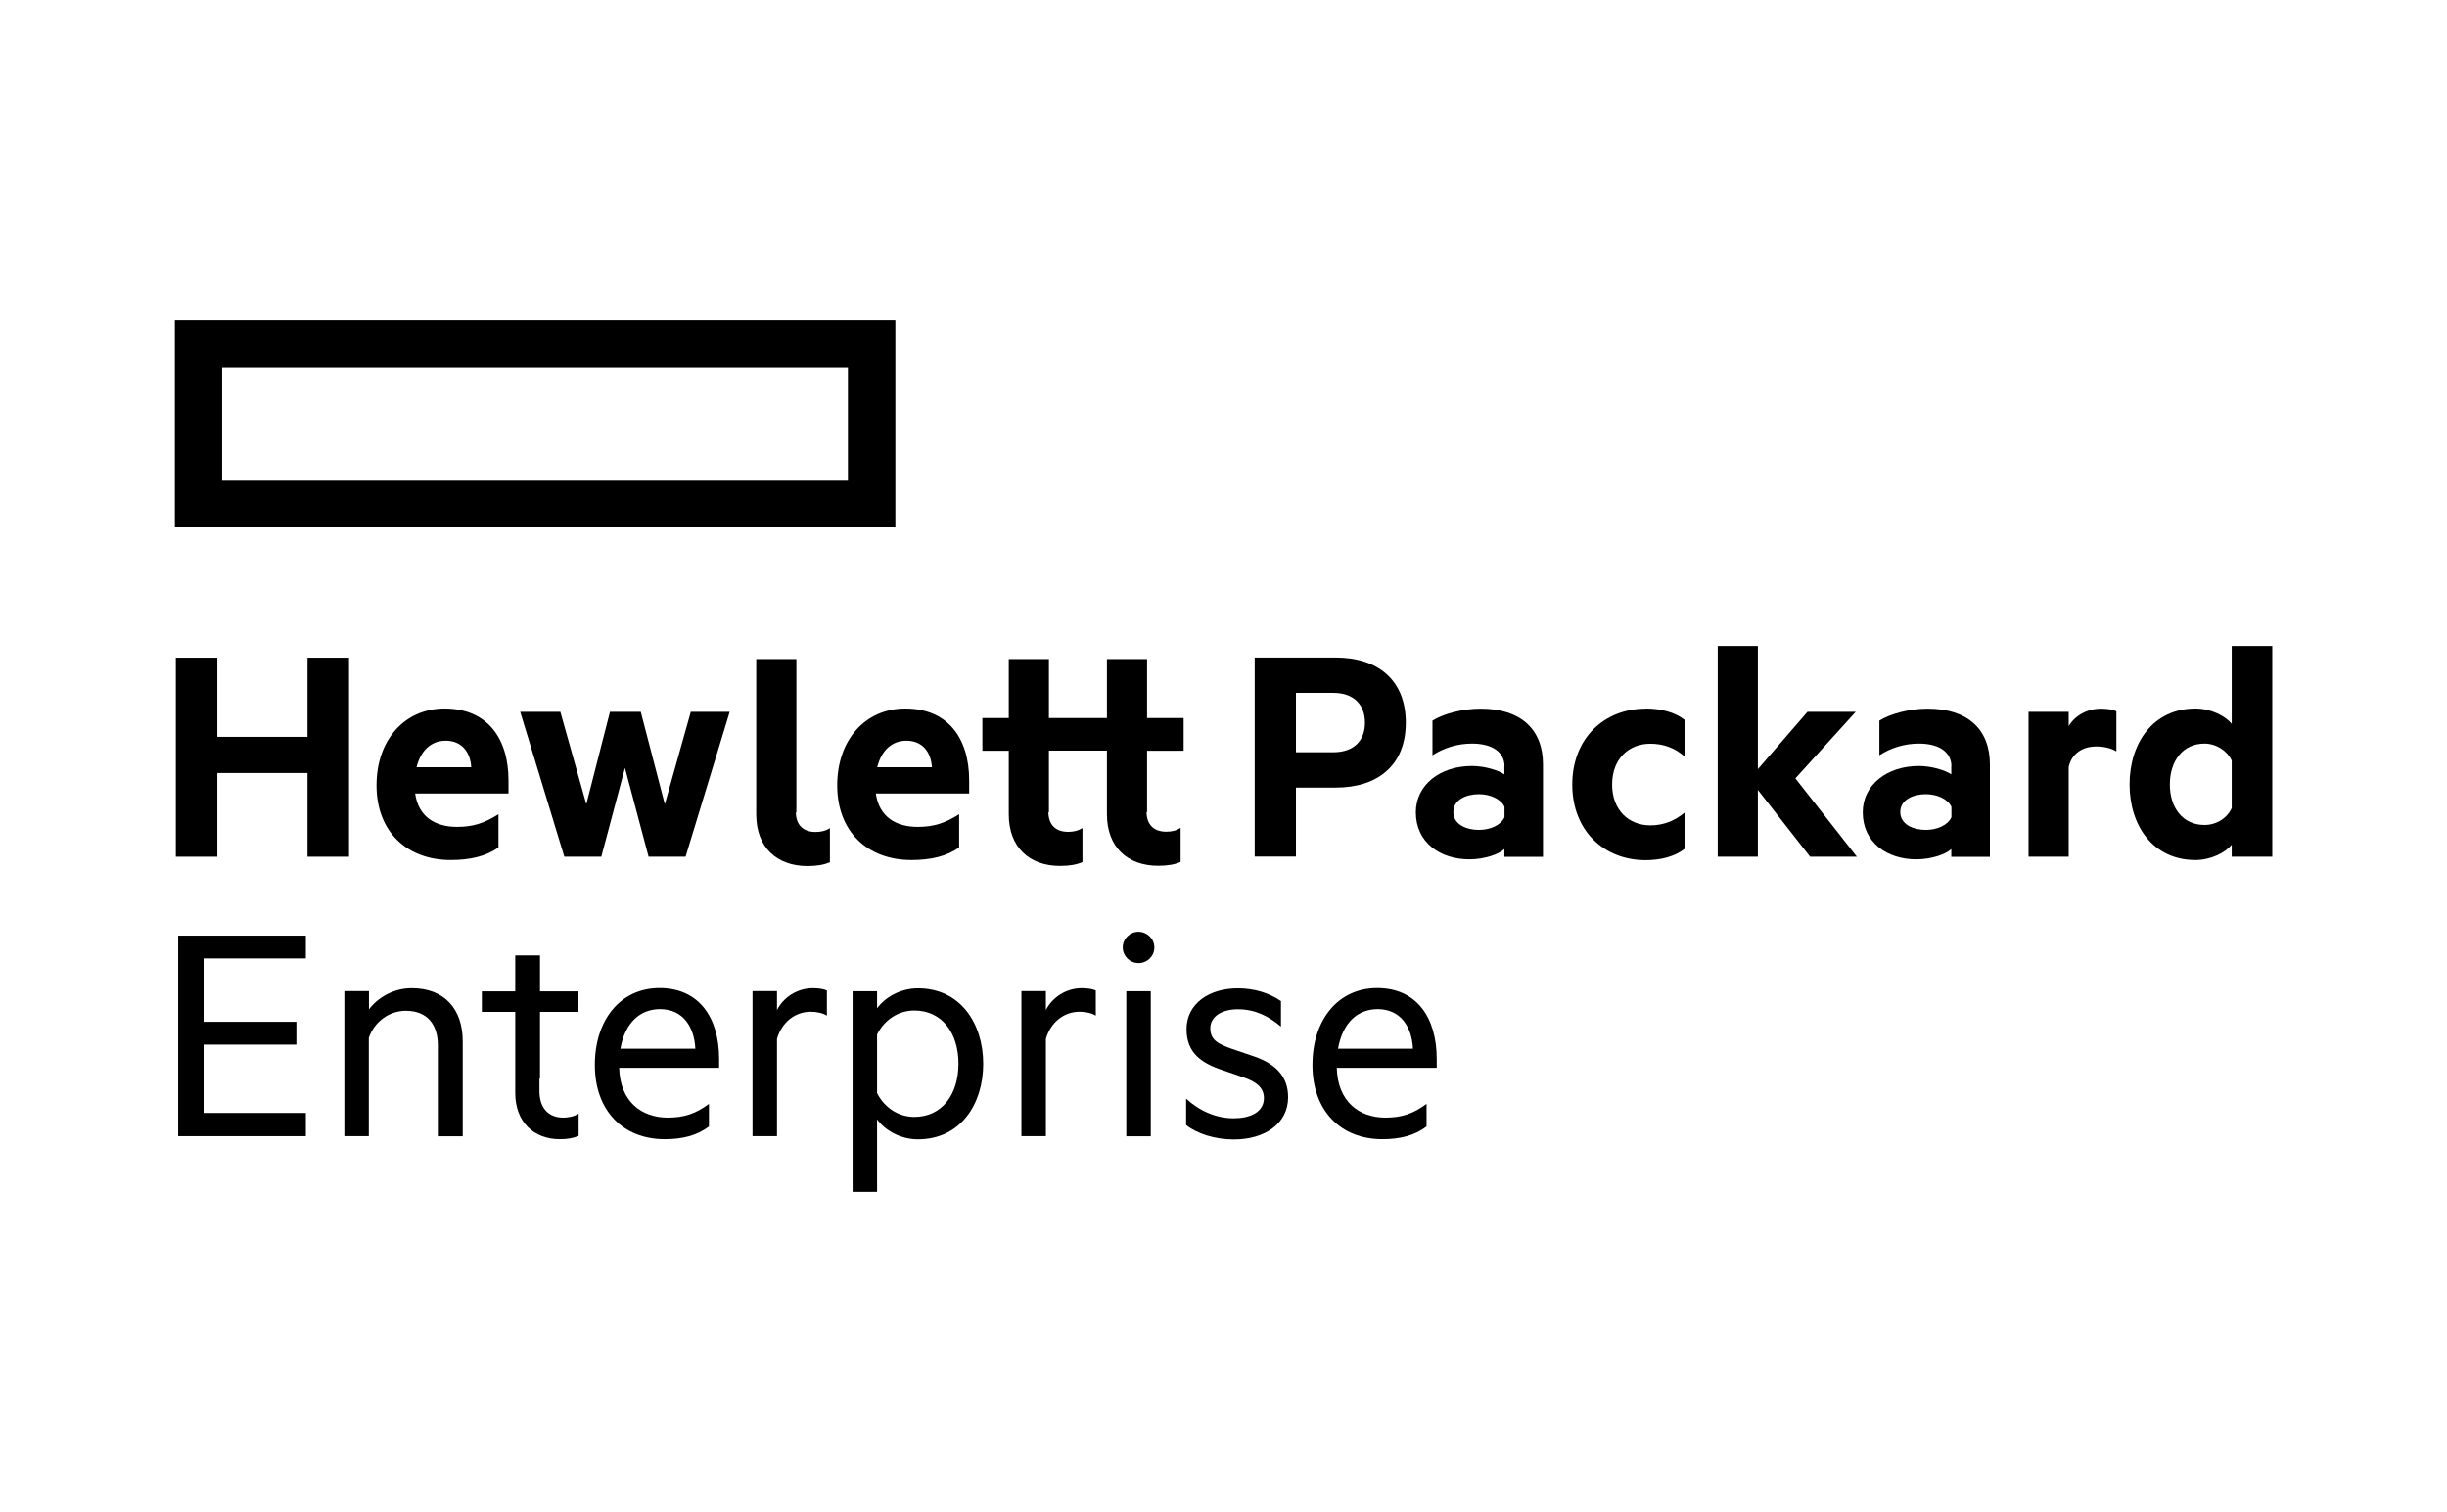
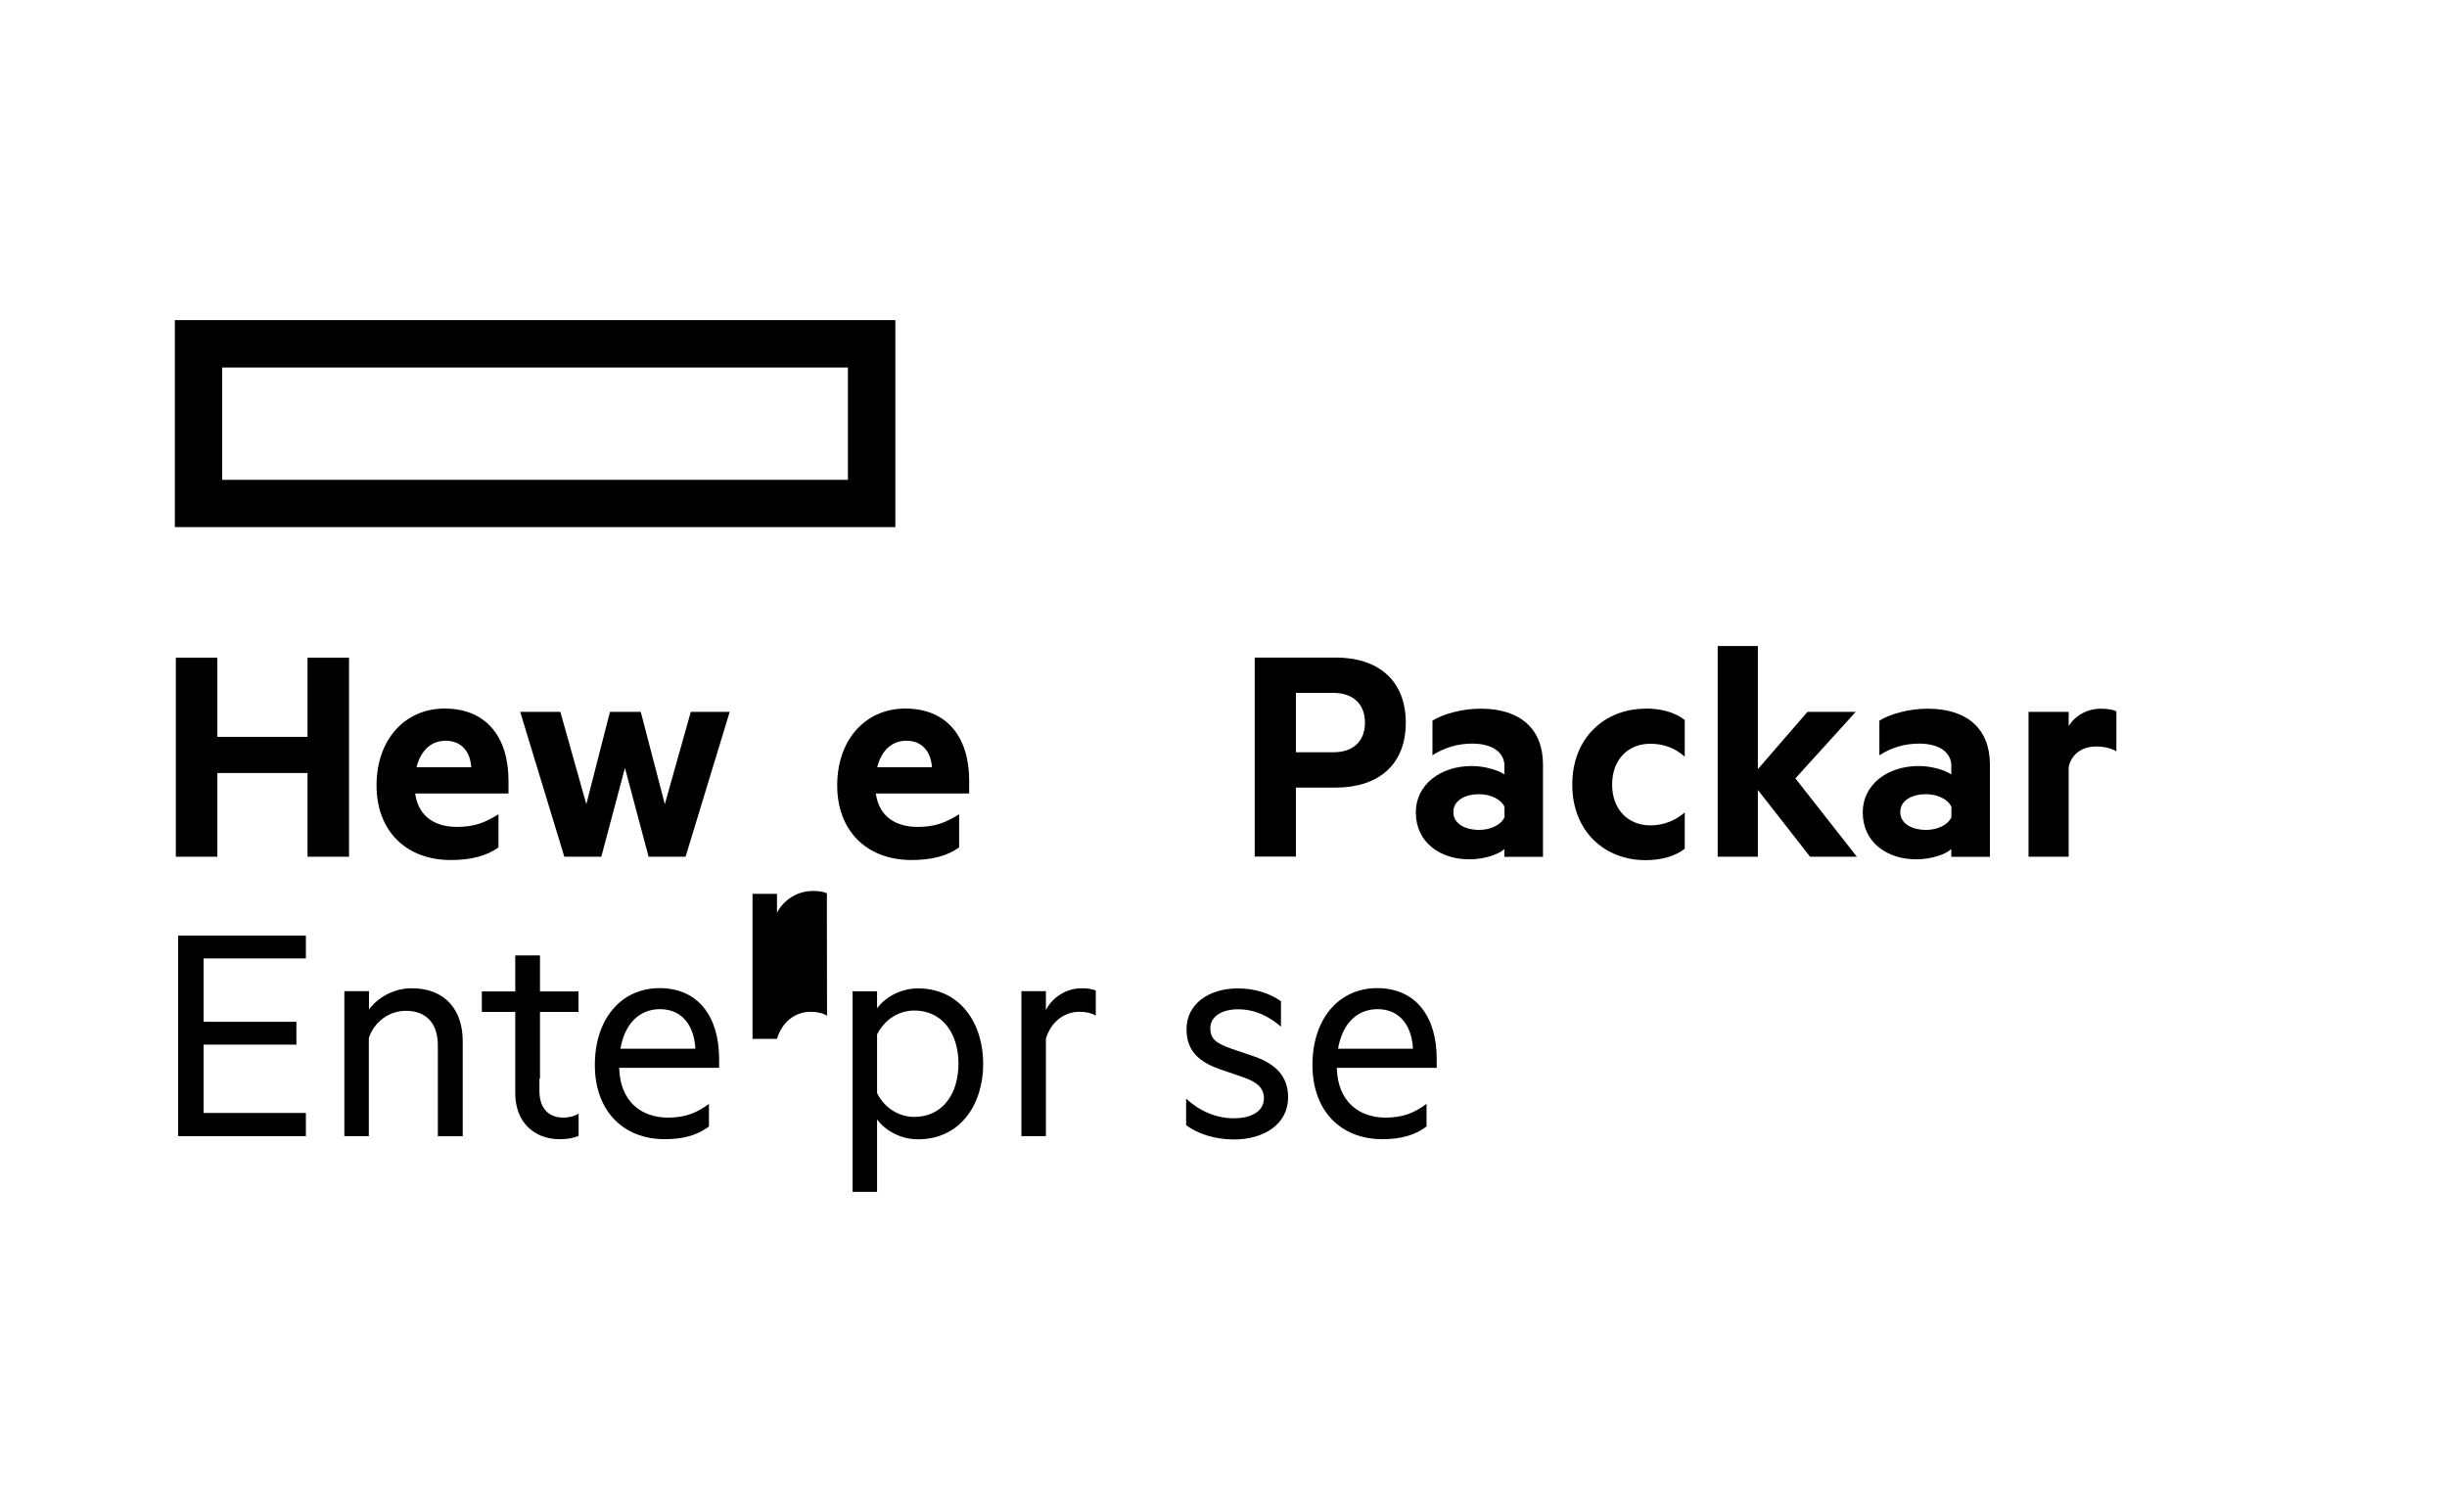
<svg xmlns="http://www.w3.org/2000/svg" id="Capa_1" data-name="Capa 1" viewBox="0 0 178 110">
  <defs>
    <style>
      .cls-1 {
        stroke-width: 0px;
      }
    </style>
  </defs>
  <path class="cls-1" d="m65.13,38.35H12.72v-15.06h52.41v15.06Zm-48.97-3.44h45.52v-8.17H16.16v8.17Z" />
  <g>
    <path class="cls-1" d="m25.39,47.85v14.48h-3.02v-6.09h-6.56v6.09h-3.02v-14.48h3.02v5.76h6.56v-5.76h3.02Z" />
    <path class="cls-1" d="m30.2,57.73c.24,1.72,1.49,2.43,3.04,2.43,1.16,0,1.98-.26,3.02-.92v2.41c-.87.64-2.05.92-3.47.92-3.21,0-5.4-2.08-5.4-5.43s2.08-5.59,4.95-5.59c3.07,0,4.65,2.12,4.65,5.24v.94h-6.79Zm.09-1.91h3.99c-.07-1.13-.71-1.93-1.86-1.93-.97,0-1.79.61-2.12,1.93Z" />
    <path class="cls-1" d="m48.36,58.51l1.89-6.72h2.83l-3.21,10.54h-2.69l-1.72-6.46-1.72,6.46h-2.69l-3.21-10.54h2.92l1.89,6.72,1.72-6.72h2.24l1.75,6.72Z" />
    <path class="cls-1" d="m63.71,57.73c.24,1.72,1.49,2.43,3.04,2.43,1.16,0,1.98-.26,3.02-.92v2.41c-.87.64-2.05.92-3.47.92-3.21,0-5.4-2.08-5.4-5.43s2.08-5.59,4.95-5.59c3.07,0,4.65,2.12,4.65,5.24v.94h-6.79Zm.09-1.91h3.99c-.07-1.13-.71-1.93-1.86-1.93-.97,0-1.79.61-2.12,1.93Z" />
    <path class="cls-1" d="m94.27,57.3v5.02h-3v-14.48h5.9c3.07,0,5.09,1.65,5.09,4.74s-2.03,4.72-5.09,4.72h-2.9Zm2.71-6.89h-2.71v4.32h2.71c1.56,0,2.31-.9,2.31-2.15s-.75-2.17-2.31-2.17Z" />
    <path class="cls-1" d="m109.44,55.75c0-1.01-.87-1.65-2.36-1.65-1.06,0-2.05.31-2.88.85v-2.52c.75-.47,2.12-.87,3.51-.87,2.9,0,4.53,1.49,4.53,4.06v6.72h-2.81v-.57c-.35.35-1.39.75-2.55.75-2.12,0-3.89-1.23-3.89-3.42,0-2,1.77-3.37,4.08-3.37.92,0,1.93.31,2.36.61v-.59Zm0,2.95c-.26-.57-1.04-.92-1.86-.92-.92,0-1.86.4-1.86,1.3s.94,1.3,1.86,1.3c.83,0,1.6-.35,1.86-.92v-.75Z" />
    <path class="cls-1" d="m119.7,51.55c1.06,0,2.1.24,2.85.83v2.67c-.71-.64-1.56-.94-2.5-.94-1.56,0-2.78,1.09-2.78,2.97s1.23,2.97,2.78,2.97c.94,0,1.79-.33,2.5-.94v2.64c-.75.59-1.79.83-2.85.83-3,0-5.33-2.12-5.33-5.5s2.34-5.52,5.33-5.52Z" />
    <path class="cls-1" d="m135.09,62.33h-3.42l-3.8-4.86v4.86h-2.92v-15.33h2.92v8.96l3.61-4.17h3.51l-4.39,4.84,4.48,5.71Z" />
    <path class="cls-1" d="m141.95,55.75c0-1.01-.87-1.65-2.36-1.65-1.06,0-2.05.31-2.88.85v-2.52c.75-.47,2.12-.87,3.51-.87,2.9,0,4.53,1.49,4.53,4.06v6.72h-2.81v-.57c-.35.35-1.39.75-2.55.75-2.12,0-3.89-1.23-3.89-3.42,0-2,1.77-3.37,4.08-3.37.92,0,1.93.31,2.36.61v-.59Zm0,2.95c-.26-.57-1.04-.92-1.86-.92-.92,0-1.86.4-1.86,1.3s.94,1.3,1.86,1.3c.83,0,1.6-.35,1.86-.92v-.75Z" />
    <path class="cls-1" d="m153.94,54.66c-.4-.24-.92-.35-1.46-.35-.99,0-1.79.52-2,1.49v6.53h-2.92v-10.54h2.92v1.04c.45-.75,1.32-1.27,2.36-1.27.5,0,.94.09,1.11.19v2.92Z" />
-     <path class="cls-1" d="m162.34,61.46c-.47.57-1.51,1.11-2.64,1.11-3.07,0-4.79-2.48-4.79-5.5s1.72-5.52,4.79-5.52c1.13,0,2.17.54,2.64,1.11v-5.66h2.95v15.33h-2.95v-.87Zm0-6.13c-.33-.71-1.13-1.23-1.98-1.23-1.58,0-2.52,1.27-2.52,2.97s.94,2.95,2.52,2.95c.87,0,1.65-.5,1.98-1.23v-3.47Z" />
-     <path class="cls-1" d="m59.33,60.53c-.88,0-1.42-.48-1.44-1.42h.04v-11.16h-2.92v11.31c0,2.38,1.49,3.75,3.73,3.75.68,0,1.2-.09,1.63-.28v-2.48c-.31.21-.68.28-1.04.28Z" />
-     <path class="cls-1" d="m83.44,54.62h2.66v-2.38h-2.66v-4.29h-2.92v4.29h-4.22v-4.29h-2.92v4.29h-1.92v2.38h1.92v4.63c0,2.38,1.49,3.75,3.73,3.75.68,0,1.2-.09,1.63-.28v-2.48c-.31.21-.68.28-1.04.28-.88,0-1.42-.48-1.44-1.42h.04v-4.49h4.22v4.63c0,2.38,1.49,3.75,3.73,3.75.68,0,1.2-.09,1.63-.28v-2.48c-.31.21-.68.28-1.04.28-.88,0-1.42-.48-1.44-1.42h.04v-4.49Z" />
  </g>
  <g>
    <path class="cls-1" d="m22.25,68.07v1.66h-7.44v4.61h6.75v1.66h-6.75v4.97h7.44v1.69h-9.29v-14.59h9.29Z" />
    <path class="cls-1" d="m25.06,72.11h1.78v1.33c.62-.83,1.76-1.54,3.11-1.54,2.4,0,3.71,1.54,3.71,3.85v6.92h-1.81v-6.63c0-1.47-.74-2.5-2.33-2.5-1.24,0-2.31.83-2.69,1.97v7.15h-1.78v-10.55Z" />
    <path class="cls-1" d="m45.04,77.7c.07,2.45,1.62,3.61,3.54,3.61,1.19,0,2.04-.29,2.99-1v1.64c-.86.67-1.95.93-3.21.93-3.04,0-5.09-2.07-5.09-5.4s1.9-5.59,4.71-5.59,4.33,2.07,4.33,5.16v.64h-7.27Zm.1-1.4h5.44c-.07-1.54-.86-2.88-2.57-2.88-1.4,0-2.54.93-2.88,2.88Z" />
-     <path class="cls-1" d="m60.16,73.9c-.29-.19-.74-.29-1.19-.29-1.12,0-2.09.74-2.45,1.97v7.08h-1.78v-10.55h1.78v1.38c.45-.9,1.45-1.59,2.61-1.59.45,0,.83.07,1.02.17v1.83Z" />
+     <path class="cls-1" d="m60.16,73.9c-.29-.19-.74-.29-1.19-.29-1.12,0-2.09.74-2.45,1.97h-1.78v-10.55h1.78v1.38c.45-.9,1.45-1.59,2.61-1.59.45,0,.83.07,1.02.17v1.83Z" />
    <path class="cls-1" d="m63.8,86.71h-1.78v-14.59h1.78v1.24c.55-.76,1.66-1.45,2.97-1.45,3.11,0,4.75,2.57,4.75,5.49s-1.64,5.49-4.75,5.49c-1.31,0-2.42-.69-2.97-1.45v5.28Zm0-7.18c.55,1.09,1.59,1.73,2.71,1.73,2.02,0,3.21-1.64,3.21-3.87s-1.19-3.87-3.21-3.87c-1.12,0-2.16.64-2.71,1.74v4.28Z" />
    <path class="cls-1" d="m79.72,73.9c-.29-.19-.74-.29-1.19-.29-1.12,0-2.09.74-2.45,1.97v7.08h-1.78v-10.55h1.78v1.38c.45-.9,1.45-1.59,2.61-1.59.45,0,.83.07,1.02.17v1.83Z" />
-     <path class="cls-1" d="m82.81,70.07c-.62,0-1.14-.52-1.14-1.14s.52-1.14,1.14-1.14,1.16.5,1.16,1.14-.52,1.14-1.16,1.14Zm.9,12.6h-1.78v-10.55h1.78v10.55Z" />
    <path class="cls-1" d="m86.28,79.93c.97.9,2.19,1.43,3.47,1.43,1.16,0,2.19-.43,2.19-1.47,0-.78-.59-1.21-1.52-1.52l-1.45-.5c-1.59-.52-2.66-1.28-2.66-2.99,0-1.85,1.64-2.97,3.73-2.97,1.19,0,2.28.33,3.14.93v1.85c-.88-.74-1.85-1.26-3.14-1.26-1.09,0-2,.48-2,1.38,0,.86.57,1.14,1.57,1.5l1.62.55c1.59.55,2.47,1.47,2.47,2.97,0,1.95-1.74,3.07-3.95,3.07-1.38,0-2.69-.43-3.47-1.05v-1.9Z" />
    <path class="cls-1" d="m97.24,77.7c.07,2.45,1.62,3.61,3.54,3.61,1.19,0,2.04-.29,2.99-1v1.64c-.86.67-1.95.93-3.21.93-3.04,0-5.09-2.07-5.09-5.4s1.9-5.59,4.71-5.59,4.33,2.07,4.33,5.16v.64h-7.27Zm.1-1.4h5.44c-.07-1.54-.86-2.88-2.57-2.88-1.4,0-2.54.93-2.88,2.88Z" />
    <path class="cls-1" d="m40.97,81.31c-1.05,0-1.73-.67-1.73-1.93v-.91h.04v-4.85h2.8v-1.49h-2.8v-2.62h-1.8v2.62h-2.43v1.49h2.43v5.91c0,2.12,1.38,3.35,3.23,3.35.57,0,.97-.07,1.38-.24v-1.62c-.33.21-.74.29-1.12.29Z" />
  </g>
</svg>